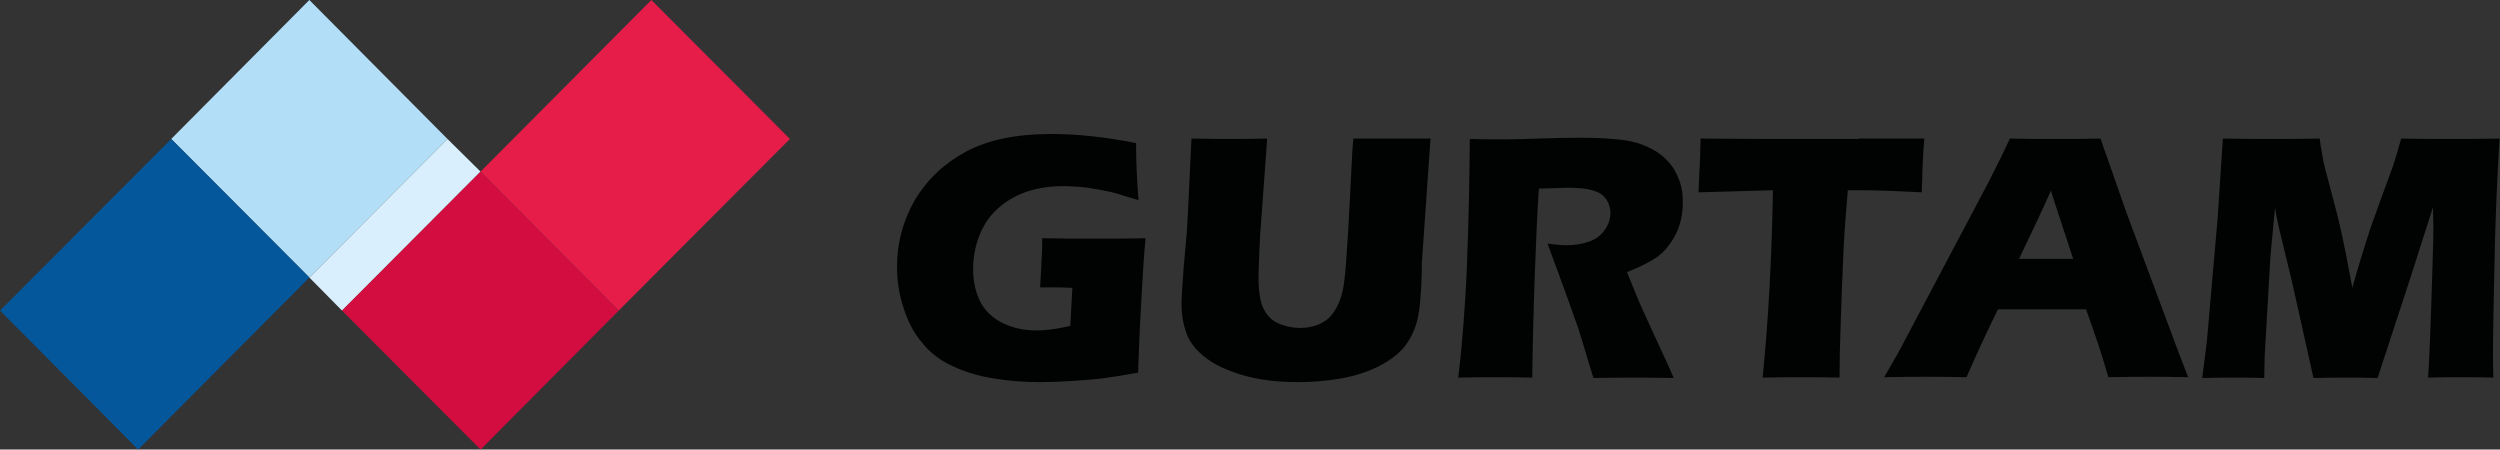
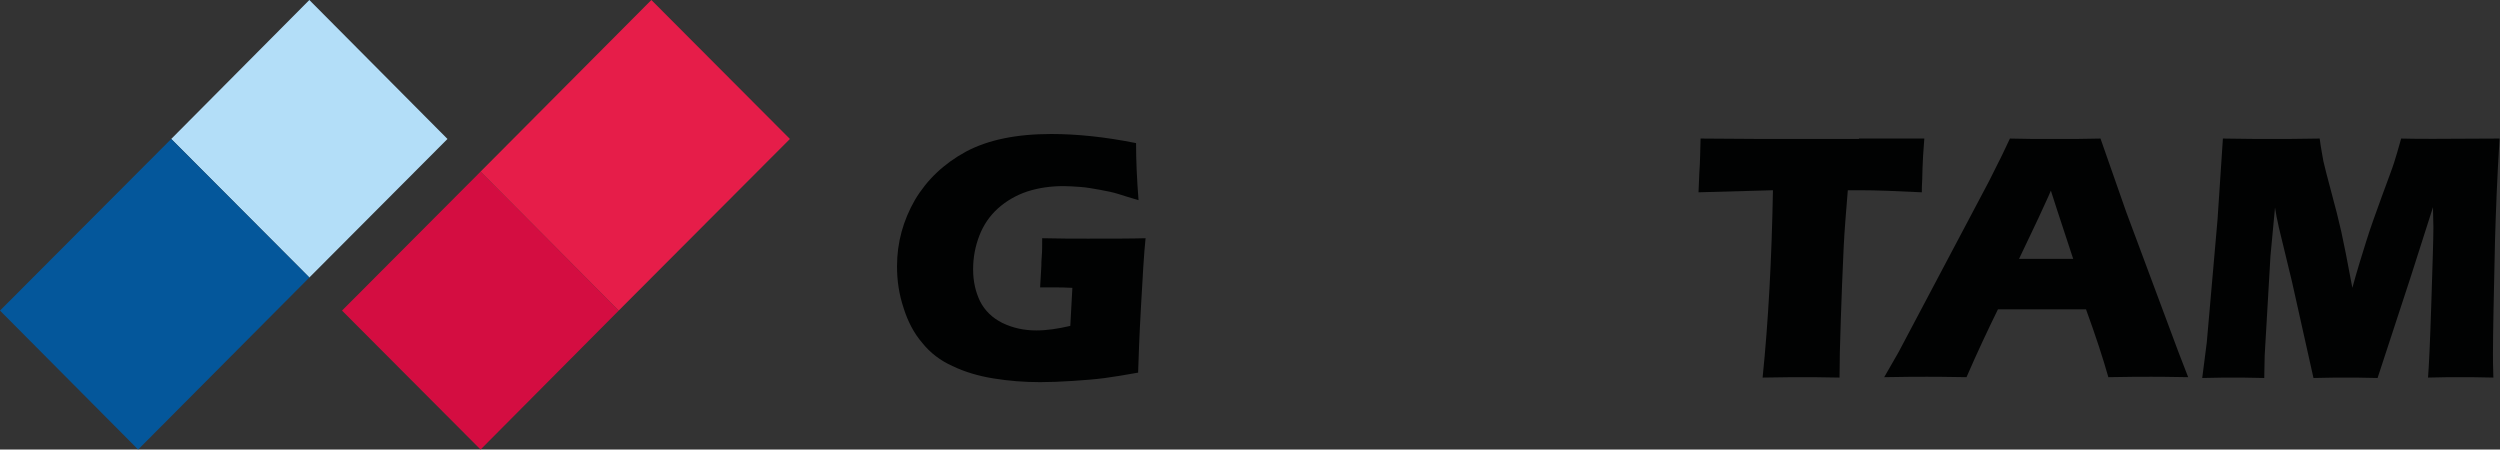
<svg xmlns="http://www.w3.org/2000/svg" x="0px" y="0px" viewBox="0 0 604.5 108.7" style="enable-background:new 0 0 604.5 108.7;" xml:space="preserve">
  <rect x="0" y="0" width="604.5" height="108.7" fill="#333333" stroke="none" />
  <style type="text/css"> .st0{fill:none;stroke:#8ECEED;stroke-width:4;stroke-miterlimit:10;} .st1{fill:none;stroke:#E61D49;stroke-width:8;stroke-miterlimit:10;} .st2{opacity:0;} .st3{fill:none;stroke:#26231F;stroke-miterlimit:10;} .st4{fill:none;stroke:#04579B;stroke-width:4;stroke-miterlimit:10;} .st5{fill:none;stroke:#04579B;stroke-width:8;stroke-miterlimit:10;} .st6{fill:#E61D49;} .st7{opacity:0.1;} .st8{fill:#B3DEF8;} .st9{fill:#D9EFFD;stroke:#D0CFCE;stroke-miterlimit:10;} .st10{fill:#26231F;} .st11{opacity:0.13;fill:#0093D7;stroke:#26231F;stroke-miterlimit:10;} .st12{fill:#FFFFFF;} .st13{fill:#04579B;} .st14{fill:#D9EFFD;} .st15{fill:#FFFFFF;stroke:#26231F;stroke-miterlimit:10;} .st16{fill:#F3F3F4;stroke:#26231F;stroke-miterlimit:10;} .st17{fill:#26231F;stroke:#26231F;stroke-miterlimit:10;} .st18{fill:#F9D1D8;stroke:#26231F;stroke-miterlimit:10;} .st19{fill:#F3F3F4;} .st20{fill:#44403D;} .st21{fill:#13120D;} .st22{fill:#F5F5F6;} .st23{fill:none;stroke:#FFFFFF;stroke-width:6;stroke-miterlimit:10;} .st24{fill:#24211E;} .st25{fill:#DE0B25;} .st26{fill:#B5191A;} .st27{fill:#DD0B1F;} .st28{fill:none;stroke:#D0CFCE;stroke-miterlimit:10;} .st29{fill:#E3E2E2;} .st30{fill:#2E2B28;} .st31{fill:#F3F3F4;stroke:#26231F;stroke-width:2;stroke-miterlimit:10;} .st32{fill:#E3E2E2;stroke:#26231F;stroke-width:2;stroke-miterlimit:10;} .st33{fill:#FFFFFF;stroke:#26231F;stroke-width:3;stroke-miterlimit:10;} .st34{fill:none;stroke:#26231F;stroke-width:3;stroke-miterlimit:10;} .st35{fill:#5E5A58;} .st36{fill:none;stroke:#FFFFFF;stroke-width:3;stroke-miterlimit:10;} .st37{fill:none;stroke:#FFFFFF;stroke-width:2;stroke-miterlimit:10;stroke-dasharray:6,6;} .st38{fill:#CB1518;} .st39{fill:none;stroke:#26231F;stroke-width:2;stroke-miterlimit:10;} .st40{fill:none;stroke:#DC0C15;stroke-miterlimit:10;} .st41{fill:#DC0C15;} .st42{fill:none;stroke:#918C8A;stroke-width:2;stroke-miterlimit:10;} .st43{fill:none;stroke:#BD1818;stroke-width:2;stroke-miterlimit:10;} .st44{fill:#BD1818;} .st45{fill-rule:evenodd;clip-rule:evenodd;fill:#FFFFFF;} .st46{fill:none;stroke:#FFFFFF;stroke-width:2;stroke-miterlimit:10;} .st47{fill:#918C8A;} .st48{fill:none;stroke:#26231F;stroke-width:2;stroke-miterlimit:10;stroke-dasharray:6,6;} .st49{fill:#13120D;stroke:#26231F;stroke-miterlimit:10;} .st50{clip-path:url(#SVGID_2_);fill:#BDBAB9;} .st51{clip-path:url(#SVGID_4_);fill:#BDBAB9;} .st52{clip-path:url(#SVGID_6_);fill:#BDBAB9;} .st53{fill:#777371;} .st54{fill:#D40D41;} .st55{fill:#010202;} .st56{opacity:0.2;} .st57{fill:#D0CFCE;} .st58{opacity:0.2;fill:#B3DEF8;} .st59{opacity:0.4;fill:#B3DEF8;} .st60{opacity:0.5;fill:#B3DEF8;} .st61{opacity:0.7;fill:#B3DEF8;} .st62{opacity:0.2;fill:#DE0B25;} .st63{opacity:0.1;fill:#B3DEF8;} .st64{opacity:0.3;fill:#DE0B25;} .st65{opacity:0.4;fill:#DE0B25;} .st66{opacity:0.6;fill:#DE0B25;} .st67{opacity:0.5;} .st68{opacity:0.4;fill:none;stroke:#26231F;stroke-width:2;stroke-miterlimit:10;} .st69{clip-path:url(#SVGID_8_);fill:#D40D41;} .st70{clip-path:url(#SVGID_10_);fill:#D40D41;} .st71{clip-path:url(#SVGID_12_);fill:#D40D41;} .st72{fill:none;stroke:#D40D41;stroke-width:2;stroke-miterlimit:10;} .st73{clip-path:url(#SVGID_14_);fill:#D40D41;} .st74{opacity:0.4;fill:#FFFFFF;stroke:#777371;stroke-width:3;stroke-miterlimit:10;} .st75{fill:#8ECEED;stroke:#FFFFFF;stroke-width:3;stroke-miterlimit:10;} </style>
  <g id="Слой_1">
    <g>
      <g>
        <polygon class="st8" points="41.4,33.6 74.8,67.1 108.2,33.6 74.8,0 " />
-         <polygon class="st14" points="74.8,67.1 82.7,75.1 116.2,41.5 108.2,33.6 " />
        <polygon class="st13" points="0,75.1 33.4,108.7 74.8,67.1 41.4,33.6 " />
        <polygon class="st54" points="82.7,75.1 116.2,108.7 149.6,75.1 116.2,41.5 " />
        <polygon class="st6" points="116.2,41.5 149.6,75.1 191,33.6 157.5,0 " />
      </g>
      <g>
-         <path class="st55" d="M404.3,40.2c-0.8-1.1-1.8-2.1-3-3c-1.2-0.9-2.6-1.6-4.4-2.3c-1.7-0.6-3.6-1-5.8-1.2c-2.8-0.3-6-0.4-9.6-0.4 c-3.1,0-6.2,0.1-9.4,0.2c-3.2,0.1-6,0.2-8.2,0.2c-2.2,0-5,0-8.5-0.1c0,3.4-0.1,8.1-0.2,13.9c-0.1,5.8-0.3,11.4-0.5,16.6 c-0.2,5.3-0.5,9.9-0.8,13.8c-0.3,4-0.7,8.5-1.3,13.4c4.2-0.1,7.2-0.1,8.8-0.1c1.4,0,4.4,0,9.1,0.1c0.1-8,0.3-16.2,0.6-24.5 c0.3-8.3,0.6-15.4,1-21.2c1.4,0,2.6-0.1,3.7-0.1c1.1,0,2.1-0.1,3.1-0.1c2.9,0,5,0.2,6.4,0.7c1.4,0.4,2.4,1.1,3.1,2.1 c0.6,0.9,1,2,1,3.2c0,1.4-0.4,2.8-1.3,4.1c-0.9,1.3-2.1,2.3-3.8,2.9c-1.7,0.6-3.5,0.9-5.6,0.9c-1.5,0-3-0.2-4.5-0.4l4.4,12 c1.3,3.6,2.3,6.4,3,8.4c0.3,0.9,0.7,2.2,1.2,3.9c1.2,4,2,6.7,2.5,8.2c4.6-0.1,7.9-0.1,10-0.1c1.6,0,4.7,0,9.4,0.1 c-0.7-1.6-1.1-2.6-1.4-3.2l-5.7-12.4c-0.7-1.6-1.4-3.1-2-4.6l-2.2-5.4c2.8-1.1,5-2.2,6.6-3.2c1.6-1,2.9-2.3,3.9-3.8 c1-1.4,1.8-3,2.3-4.7c0.5-1.7,0.7-3.4,0.7-5.3c0-1.7-0.2-3.3-0.7-4.8C405.7,42.6,405.1,41.3,404.3,40.2z" />
-         <path class="st55" d="M327.3,33.5c-0.1,0-0.3,2.3-0.5,6.8c-0.2,4.6-0.5,9.8-0.8,15.3c-0.4,6.6-0.7,10.8-1,12.6 c-0.2,1.8-0.6,3.3-1,4.4c-0.5,1.2-1,2.2-1.6,3c-0.5,0.7-1,1.3-1.7,1.8c-0.7,0.5-1.6,1-2.5,1.3c-1.2,0.4-2.5,0.6-3.8,0.6 c-1.6,0-3.1-0.3-4.5-0.8c-1.5-0.5-2.6-1.3-3.4-2.3c-0.8-1-1.4-2.2-1.7-3.7c-0.3-1.4-0.5-3.2-0.5-5.4c0-1.1,0.1-3.2,0.2-6.1 c0.1-3,0.3-6.2,0.6-9.5l1.3-18c-3.7,0.1-6.7,0.1-9,0.1c-1.8,0-4.9,0-9.3-0.1l-0.8,16.7c-0.2,3.4-0.3,6.1-0.5,7.8l-0.6,6.8 c-0.2,2.6-0.3,4.5-0.4,5.9c-0.1,1.4-0.1,2.4-0.1,3.1c0,2,0.3,3.9,0.8,5.6c0.4,1.6,1.1,2.9,1.9,4c0.8,1.1,1.9,2.2,3.4,3.3 c1.6,1.2,3.5,2.2,5.7,3c2.2,0.9,4.6,1.5,7.3,2c2.9,0.5,6,0.7,9.1,0.7c3.5,0,7-0.3,10.4-0.9c3.4-0.6,6.5-1.6,9.2-3 c2.7-1.4,4.8-3,6.2-4.8c1.4-1.8,2.4-3.9,3-6.3c0.6-2.4,1-6.6,1.1-12.4c0-0.4,0-0.8,0-1.4l2.1-30.1h-8.6H327.3z" />
        <path class="st55" d="M252,57.6c0,1.8,0,3.3-0.1,4.3c-0.1,1.1-0.1,1.9-0.1,2.4l-0.3,5.2l4.5,0c0.3,0,1.4,0,3.3,0.1l-0.5,9.2 c-3,0.7-5.7,1.1-8.2,1.1c-3,0-5.7-0.6-8.2-1.8c-2.4-1.2-4.2-2.9-5.4-5.2c-1.1-2.3-1.7-4.8-1.7-7.8c0-2.8,0.5-5.5,1.5-8.1 c1-2.6,2.5-4.8,4.5-6.6c2-1.8,4.4-3.2,7.1-4.1c2.8-0.9,5.7-1.3,8.8-1.3c1.2,0,2.5,0.1,4,0.2c1.5,0.1,3.1,0.4,4.8,0.7 c1.7,0.3,3.1,0.6,4.4,1c1.2,0.4,2.9,0.9,4.9,1.5c-0.4-5.1-0.6-9.6-0.6-13.8c-7.5-1.5-14.3-2.2-20.5-2.2c-8.4,0-15.3,1.4-20.7,4.3 c-5.3,2.9-9.4,6.8-12.3,11.7c-2.8,4.9-4.3,10.2-4.3,16c0,3.5,0.5,6.8,1.6,10.1c1,3.2,2.5,6.1,4.5,8.4c1.9,2.4,4.4,4.3,7.3,5.6 c2.9,1.4,6.2,2.4,9.9,3c3.7,0.6,7.4,0.9,11.3,0.9c2.3,0,5-0.1,8-0.3c3-0.2,5.5-0.4,7.7-0.7c2.1-0.3,4.8-0.7,8-1.3 c0.1-3.6,0.3-9,0.7-16.1c0.4-7.1,0.7-12.6,1.1-16.4c-3.4,0.1-8,0.1-14,0.1C259.6,57.7,255.9,57.7,252,57.6z" />
        <path class="st55" d="M449.5,33.6l-10.4,0c-10.6,0-19.9,0-27.9-0.1c-0.1,3-0.1,5.7-0.3,8.3l-0.2,4.7l18-0.5 c-0.3,16.5-1.1,31.6-2.5,45.3c5.3-0.1,8.5-0.1,9.7-0.1c1.4,0,4.3,0,8.9,0.1c0-3.5,0.1-8.1,0.3-13.8c0.2-5.7,0.4-11.6,0.7-17.7 c0.2-4.2,0.6-8.8,1-13.8h3c3.9,0,8.9,0.2,14.9,0.5c0-0.7,0-1.8,0.1-3.3c0-1.4,0.1-3.3,0.2-5.5l0.3-4.2l-5.5,0H449.5z" />
        <path class="st55" d="M514.1,51.2l-6.2-17.7c-3.4,0.1-7,0.1-11,0.1c-0.6,0-1.3,0-2.1,0c-2.2,0-5.1,0-8.8-0.1 c-1.2,2.5-2.1,4.5-2.8,5.8l-2.3,4.6l-21.8,41.2l-3.5,6.1c4.8-0.1,8.2-0.1,10.3-0.1c1.2,0,4.4,0,9.6,0.1c2.6-6,5.2-11.5,7.6-16.4 h11.7h9.6c2.3,6.3,4.1,11.8,5.4,16.4c4.6-0.1,8.1-0.1,10.4-0.1c1,0,4,0,8.9,0.1l-2.4-6.2L514.1,51.2z M494.8,62.6h-6.6l3-6.3 c1-2.1,2.2-4.6,3.5-7.5c0.4-0.9,0.8-1.7,1.2-2.7c0.3,1,2.1,6.5,5.4,16.5H494.8z" />
-         <path class="st55" d="M580.6,33.5c-0.7,2.6-1.3,4.5-1.7,5.8c-0.4,1.3-1.4,3.9-2.9,8c-1.5,4.1-2.8,7.7-3.8,10.9 c-1,3.2-2.2,7-3.4,11.4c-1.2-6.5-2.1-11-2.7-13.7c-0.6-2.7-1.4-5.8-2.4-9.5c-1-3.7-1.6-6.1-1.9-7.4c-0.2-1.3-0.6-3.1-0.9-5.5 c-5,0.1-8.8,0.1-11.2,0.1c-3,0-7,0-12.2-0.1l-1.3,19.6l-2.6,29.7l-1.1,8.6c3.6-0.1,6.1-0.1,7.6-0.1c1.1,0,3.5,0,7.4,0.1l0.1-5.4 l1.4-24.1l1.1-11.7c0.3,1.8,0.5,3,0.7,3.7c0.1,0.7,0.3,1.3,0.4,1.8l3,12.4l5.2,23.3c3.6-0.1,6.3-0.1,8-0.1c1.4,0,3.9,0,7.5,0.1 l7.9-24.1l5.5-17.2c0,2.1,0.1,3.7,0.1,4.8c0,2.7-0.2,8.8-0.5,18.3c-0.3,9.6-0.6,15.6-0.8,18.1c3.2-0.1,5.8-0.1,8-0.1 c1.5,0,4.1,0,7.8,0.1c-0.1-2.7-0.1-4.6-0.1-5.7c0-5,0.2-14.2,0.5-27.6c0.2-6.8,0.5-15,1.1-24.5c-4.9,0.1-8.7,0.1-11.5,0.1 C588.9,33.6,584.8,33.6,580.6,33.5z" />
+         <path class="st55" d="M580.6,33.5c-0.7,2.6-1.3,4.5-1.7,5.8c-0.4,1.3-1.4,3.9-2.9,8c-1.5,4.1-2.8,7.7-3.8,10.9 c-1,3.2-2.2,7-3.4,11.4c-1.2-6.5-2.1-11-2.7-13.7c-0.6-2.7-1.4-5.8-2.4-9.5c-1-3.7-1.6-6.1-1.9-7.4c-0.2-1.3-0.6-3.1-0.9-5.5 c-5,0.1-8.8,0.1-11.2,0.1c-3,0-7,0-12.2-0.1l-1.3,19.6l-2.6,29.7l-1.1,8.6c3.6-0.1,6.1-0.1,7.6-0.1c1.1,0,3.5,0,7.4,0.1l0.1-5.4 l1.4-24.1l1.1-11.7c0.3,1.8,0.5,3,0.7,3.7c0.1,0.7,0.3,1.3,0.4,1.8l3,12.4l5.2,23.3c3.6-0.1,6.3-0.1,8-0.1c1.4,0,3.9,0,7.5,0.1 l7.9-24.1l5.5-17.2c0,2.1,0.1,3.7,0.1,4.8c0,2.7-0.2,8.8-0.5,18.3c-0.3,9.6-0.6,15.6-0.8,18.1c3.2-0.1,5.8-0.1,8-0.1 c1.5,0,4.1,0,7.8,0.1c-0.1-2.7-0.1-4.6-0.1-5.7c0-5,0.2-14.2,0.5-27.6c0.2-6.8,0.5-15,1.1-24.5C588.9,33.6,584.8,33.6,580.6,33.5z" />
      </g>
    </g>
  </g>
  <g id="Слой_2"> </g>
</svg>